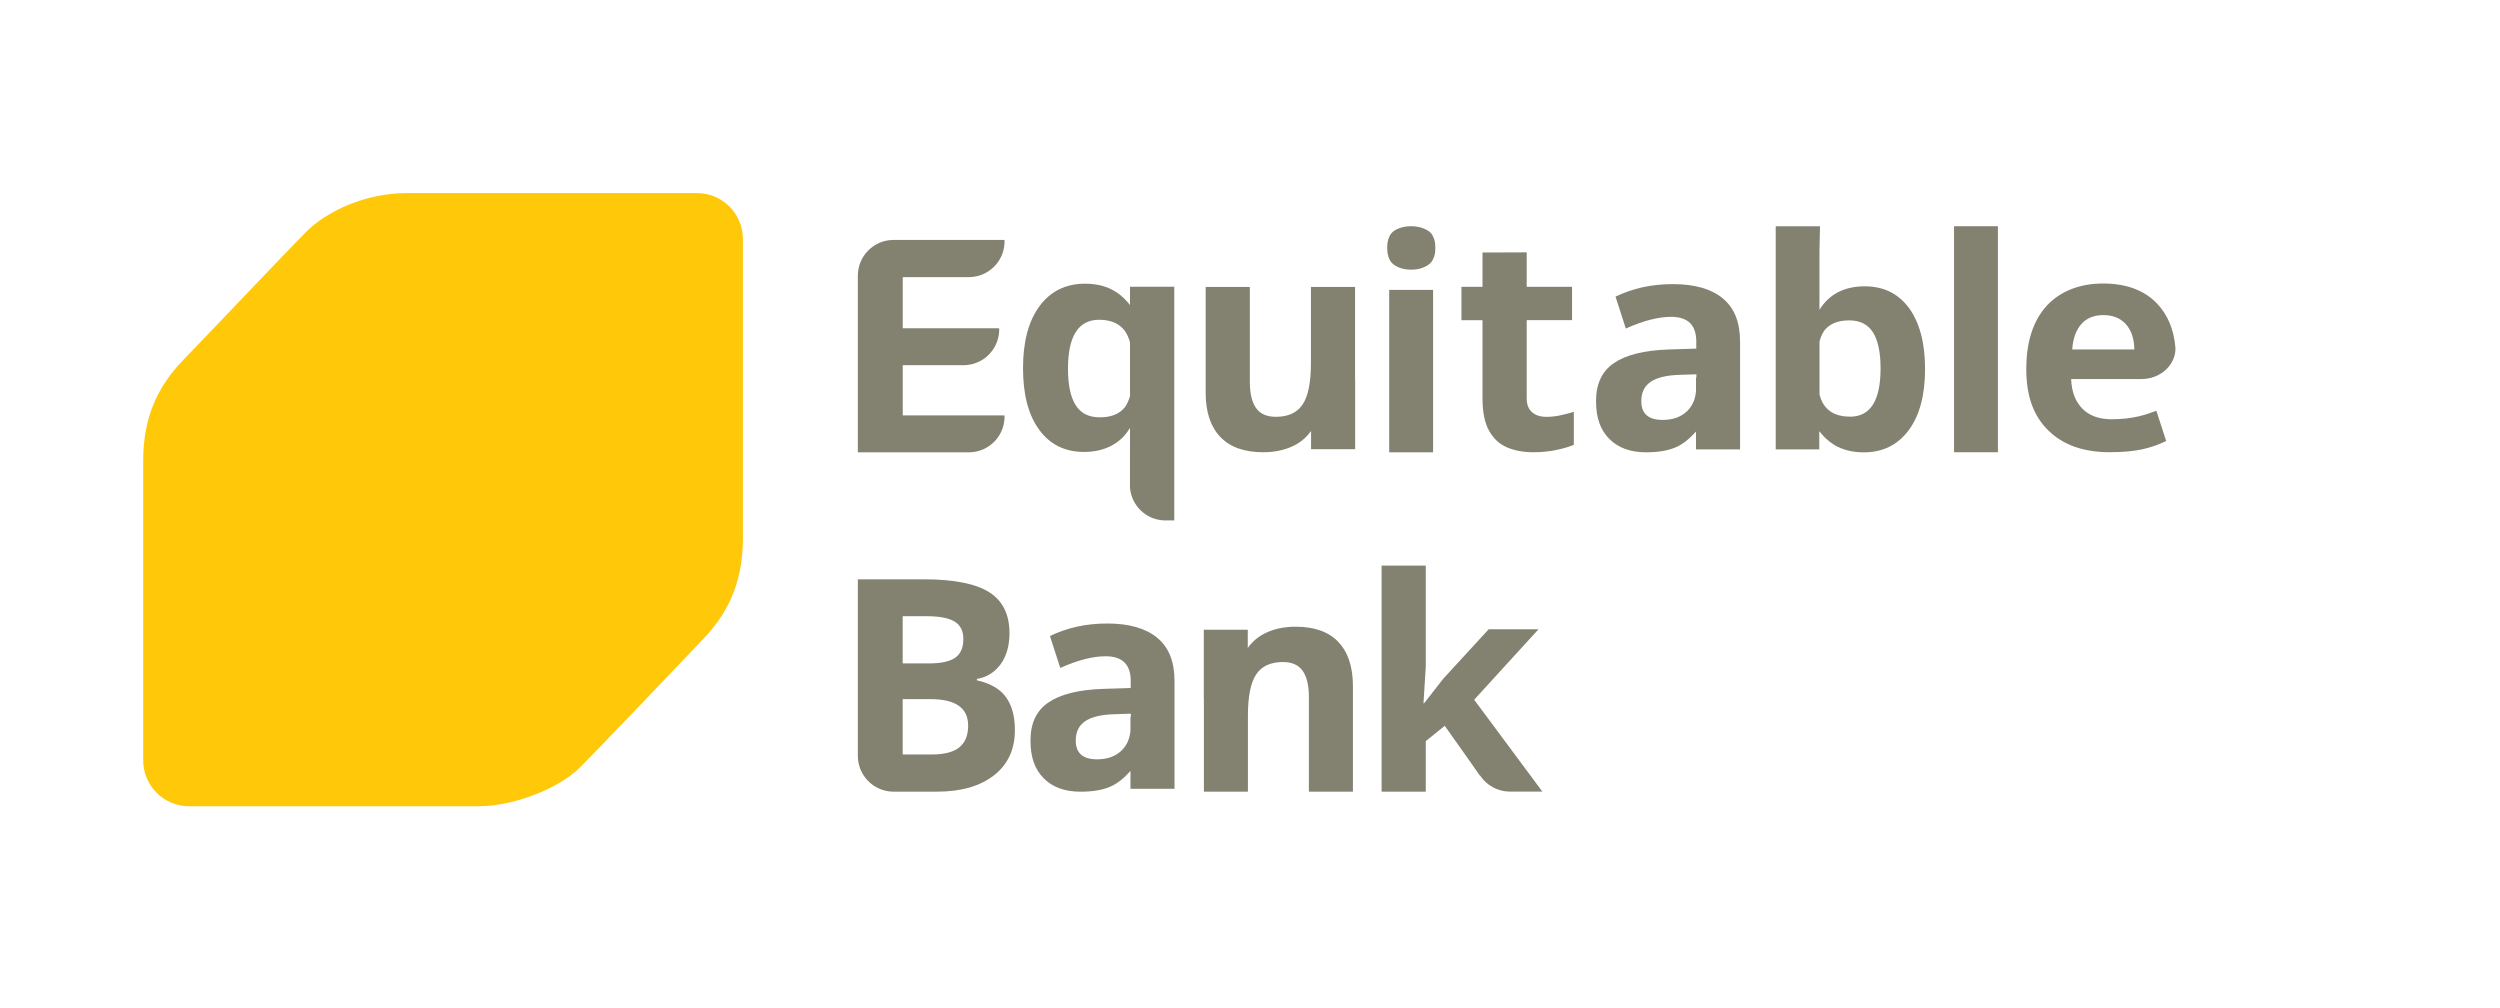
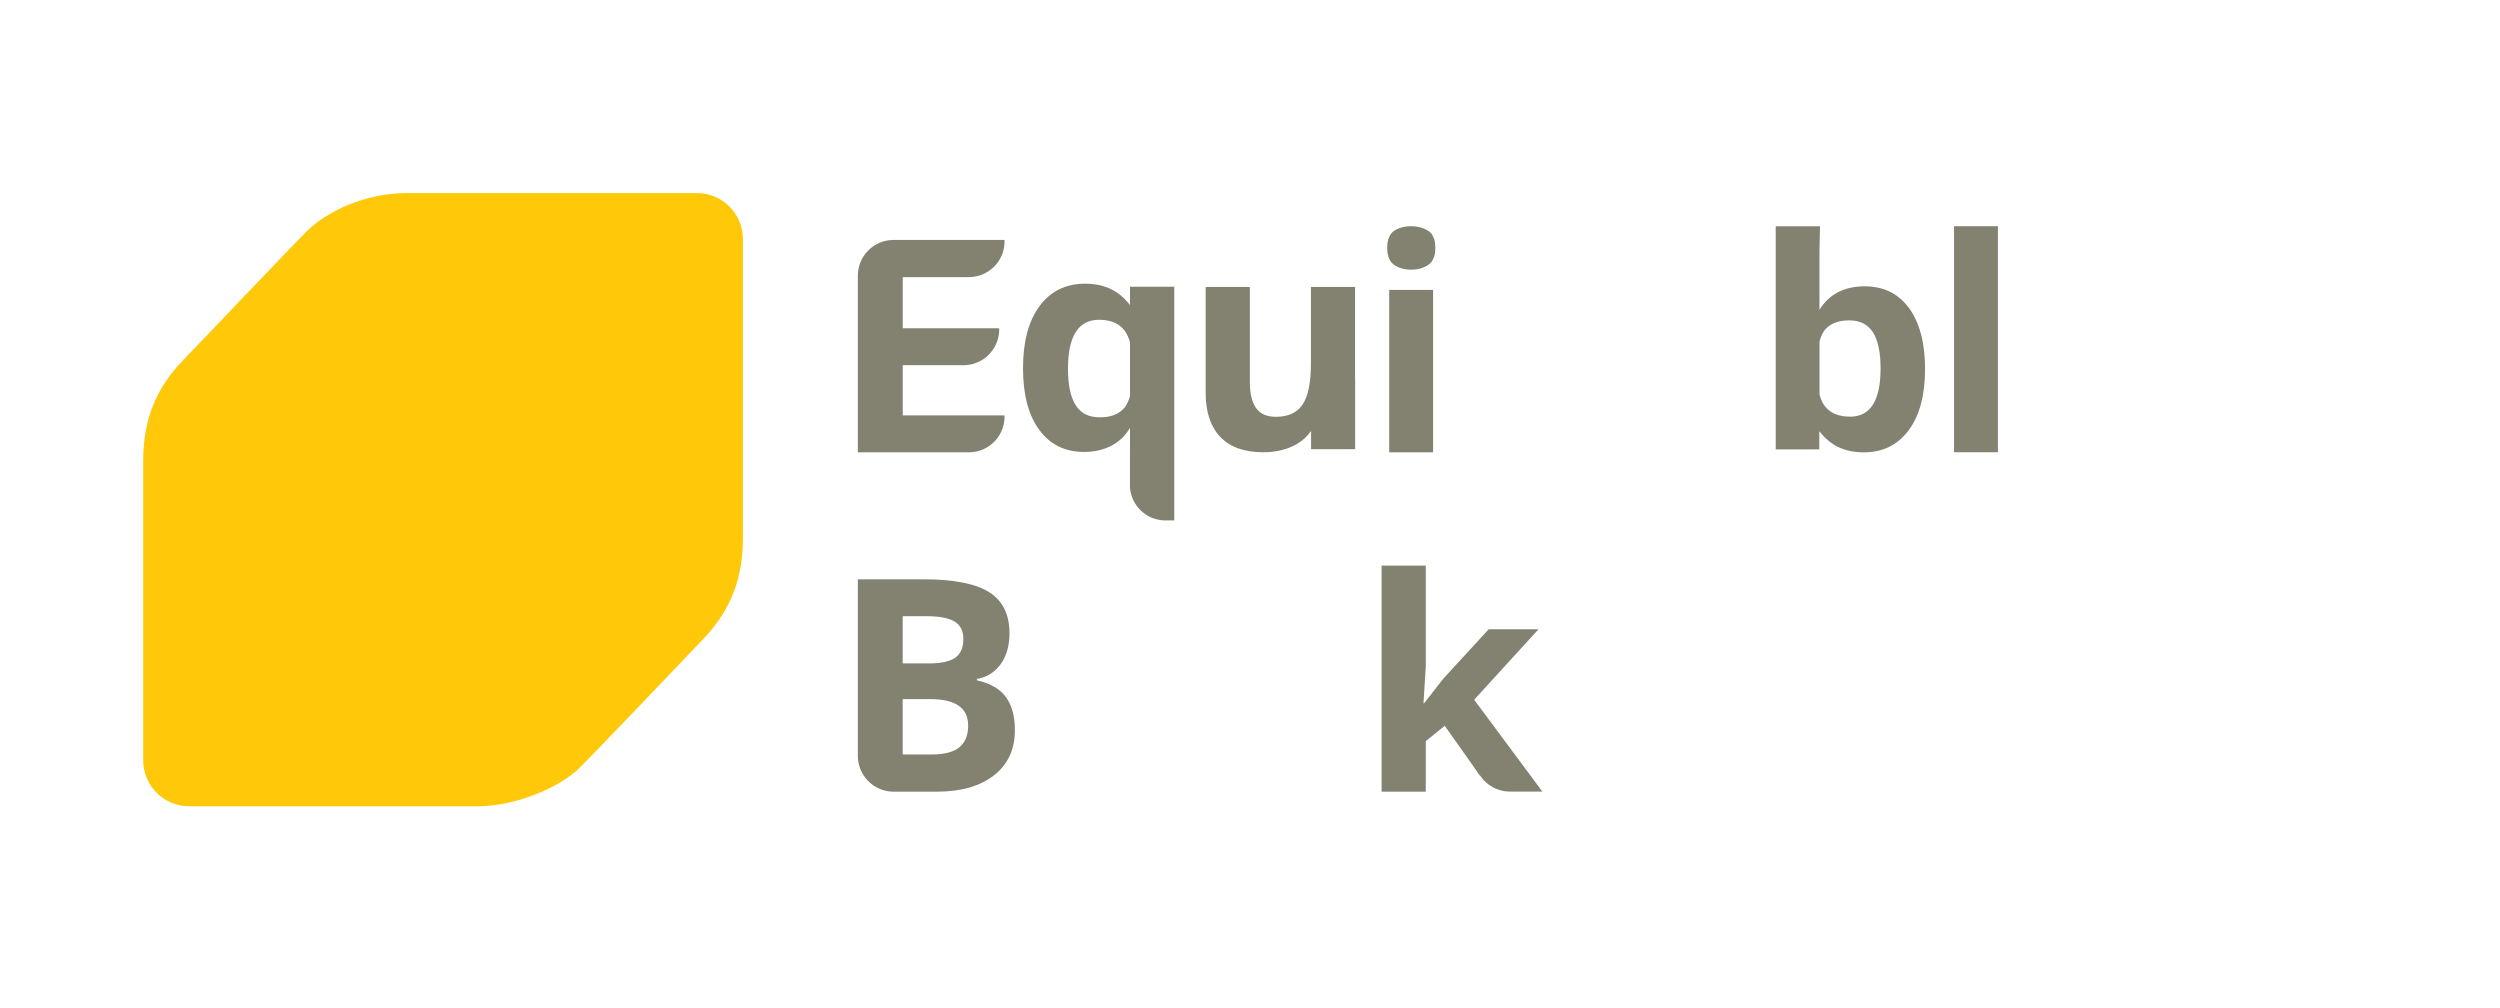
<svg xmlns="http://www.w3.org/2000/svg" width="119" height="48" viewBox="0 0 119 48" fill="none">
  <path d="M33.177 9.191H19.356C17.444 9.191 15.579 10.017 14.547 11.061C13.655 11.961 10.729 15.053 8.718 17.14C7.475 18.43 6.816 19.906 6.816 21.927V36.188C6.816 37.397 7.794 38.378 9 38.378H22.775C24.436 38.378 26.593 37.544 27.605 36.532C28.503 35.634 31.467 32.523 33.469 30.423C34.497 29.34 35.363 27.926 35.363 25.629V11.383C35.363 10.173 34.386 9.191 33.177 9.191Z" fill="#FFC808" />
  <path d="M46.499 32.386V32.318C46.969 32.24 47.343 32.006 47.628 31.62C47.91 31.233 48.051 30.738 48.051 30.133C48.051 29.243 47.728 28.594 47.083 28.187C46.436 27.78 45.4 27.575 43.97 27.575H40.833V35.998C40.843 36.919 41.582 37.663 42.499 37.683H44.605C45.746 37.683 46.648 37.424 47.312 36.907C47.976 36.39 48.309 35.671 48.309 34.749C48.309 34.098 48.168 33.579 47.886 33.186C47.604 32.793 47.142 32.528 46.504 32.384L46.499 32.386ZM42.968 29.331H44.092C44.702 29.331 45.15 29.413 45.432 29.582C45.714 29.75 45.855 30.028 45.855 30.416C45.855 30.83 45.726 31.128 45.466 31.308C45.206 31.489 44.787 31.579 44.209 31.579H42.968V29.333V29.331ZM45.665 35.573C45.386 35.8 44.95 35.912 44.362 35.912H42.968V33.279H44.291C45.485 33.279 46.084 33.698 46.084 34.537C46.084 35.003 45.943 35.349 45.663 35.573H45.665Z" fill="#838271" />
  <path d="M70.171 33.306L73.233 29.953H70.861L68.702 32.303L67.785 33.479H67.758L67.867 31.723V26.924H65.764V37.683H67.867V35.276L68.77 34.549L69.927 36.183L70.445 36.922L70.453 36.917C70.752 37.368 71.258 37.668 71.837 37.68H73.417L70.168 33.303L70.171 33.306Z" fill="#838271" />
-   <path d="M63.706 30.557C63.244 30.072 62.566 29.831 61.671 29.831C61.148 29.831 60.681 29.926 60.272 30.116C59.91 30.284 59.62 30.528 59.394 30.84V29.974H57.3V33.237H57.305V37.683H59.401V34.057C59.401 33.147 59.533 32.496 59.793 32.103C60.053 31.711 60.479 31.513 61.065 31.513C61.495 31.513 61.809 31.652 62.006 31.93C62.203 32.208 62.303 32.625 62.303 33.181V37.683H64.399V32.657C64.399 31.742 64.168 31.043 63.704 30.557H63.706Z" fill="#838271" />
-   <path d="M55.08 30.355C54.53 29.904 53.74 29.679 52.709 29.679C51.677 29.679 50.807 29.879 49.977 30.274L50.469 31.794C51.295 31.423 52.013 31.238 52.626 31.238C53.424 31.238 53.822 31.628 53.822 32.41V32.749L52.49 32.791C51.339 32.832 50.478 33.047 49.907 33.435C49.335 33.822 49.051 34.427 49.051 35.244C49.051 36.061 49.262 36.627 49.685 37.051C50.109 37.473 50.69 37.685 51.429 37.685C52.03 37.685 52.516 37.6 52.891 37.427C53.205 37.283 53.511 37.034 53.81 36.697V37.546H55.907V32.41C55.907 31.491 55.632 30.806 55.082 30.357L55.08 30.355ZM53.822 34.125H53.81V34.764C53.781 35.154 53.642 35.476 53.387 35.725C53.095 36.005 52.709 36.144 52.222 36.144C51.544 36.144 51.206 35.846 51.206 35.254C51.206 34.839 51.354 34.532 51.653 34.33C51.952 34.127 52.404 34.018 53.015 33.998L53.827 33.971V34.122L53.822 34.125Z" fill="#838271" />
  <path d="M90.87 14.663C90.359 13.973 89.661 13.629 88.761 13.629C88.277 13.629 87.859 13.721 87.489 13.909C87.117 14.104 86.83 14.385 86.606 14.748V11.953C86.616 11.563 86.626 11.161 86.633 10.771H84.524V21.391H86.597V20.525C86.857 20.852 87.136 21.093 87.46 21.261C87.822 21.439 88.241 21.532 88.715 21.532C89.624 21.532 90.332 21.178 90.853 20.479C91.373 19.779 91.633 18.811 91.633 17.562C91.633 16.314 91.373 15.363 90.872 14.665L90.87 14.663ZM88.056 19.832C87.499 19.832 87.09 19.654 86.84 19.301C86.738 19.162 86.662 18.984 86.609 18.779V16.255C86.665 16.023 86.757 15.845 86.859 15.706C87.11 15.409 87.492 15.25 88.019 15.25C88.547 15.25 88.912 15.445 89.153 15.819C89.393 16.201 89.515 16.77 89.515 17.533C89.515 19.069 89.031 19.835 88.056 19.835V19.832Z" fill="#838271" />
-   <path d="M101.836 19.811C101.42 19.908 100.982 19.957 100.515 19.957C99.917 19.957 99.45 19.788 99.119 19.45C98.788 19.113 98.608 18.645 98.587 18.043H101.928C102.828 18.043 103.553 17.387 103.553 16.582C103.482 15.687 103.183 14.97 102.658 14.431C102.05 13.807 101.198 13.495 100.106 13.495C99.014 13.495 98.068 13.851 97.421 14.558C96.775 15.267 96.451 16.272 96.451 17.569C96.451 18.867 96.801 19.806 97.502 20.493C98.202 21.181 99.175 21.525 100.418 21.525C101.021 21.525 101.532 21.481 101.952 21.391C102.363 21.303 102.748 21.169 103.11 20.991L102.643 19.552C102.366 19.659 102.096 19.747 101.836 19.808V19.811ZM99.07 15.426C99.323 15.141 99.674 14.999 100.121 14.999C100.569 14.999 100.924 15.141 101.186 15.426C101.449 15.711 101.585 16.114 101.595 16.636H98.638C98.674 16.114 98.82 15.711 99.073 15.426H99.07Z" fill="#838271" />
  <path d="M68.218 11.268C68.171 11.146 68.086 11.051 67.982 10.985C67.755 10.844 67.483 10.768 67.172 10.768C66.861 10.768 66.578 10.844 66.362 10.985C66.257 11.061 66.175 11.156 66.126 11.278C66.06 11.419 66.031 11.59 66.031 11.797C66.031 12.005 66.06 12.175 66.126 12.317C66.172 12.439 66.257 12.534 66.362 12.609C66.578 12.761 66.851 12.836 67.172 12.836C67.493 12.836 67.755 12.761 67.982 12.609C68.086 12.544 68.169 12.448 68.218 12.326C68.293 12.185 68.322 12.014 68.322 11.797C68.322 11.58 68.293 11.41 68.218 11.268Z" fill="#838271" />
-   <path d="M73.588 19.842C73.823 19.842 74.05 19.818 74.266 19.771C74.483 19.725 74.699 19.669 74.915 19.603V21.174C74.689 21.269 74.41 21.349 74.076 21.42C73.743 21.491 73.378 21.527 72.982 21.527C72.52 21.527 72.109 21.452 71.746 21.3C71.384 21.149 71.097 20.888 70.886 20.515C70.674 20.142 70.567 19.625 70.567 18.964V15.241H69.565C69.565 14.711 69.565 14.182 69.565 13.653H70.567C70.567 13.109 70.567 12.563 70.567 12.019C71.267 12.019 71.97 12.014 72.671 12.012V13.653H74.83V15.238H72.671V18.962C72.671 19.255 72.756 19.474 72.924 19.62C73.094 19.767 73.315 19.84 73.588 19.84V19.842Z" fill="#838271" />
-   <path d="M82 14.199C81.45 13.748 80.66 13.524 79.629 13.524C78.597 13.524 77.727 13.724 76.898 14.119L77.389 15.638C78.216 15.267 78.933 15.082 79.546 15.082C80.344 15.082 80.743 15.472 80.743 16.255V16.594L79.41 16.636C78.26 16.677 77.399 16.892 76.827 17.279C76.255 17.667 75.971 18.272 75.971 19.089C75.971 19.906 76.183 20.471 76.606 20.896C77.029 21.317 77.61 21.53 78.35 21.53C78.95 21.53 79.437 21.444 79.811 21.271C80.125 21.127 80.431 20.879 80.73 20.542V21.391H82.827V16.255C82.827 15.336 82.552 14.65 82.002 14.202L82 14.199ZM80.743 17.969H80.73V18.608C80.701 18.998 80.563 19.32 80.307 19.569C80.015 19.849 79.629 19.988 79.142 19.988C78.464 19.988 78.126 19.691 78.126 19.098C78.126 18.684 78.274 18.377 78.573 18.174C78.872 17.972 79.325 17.862 79.935 17.843L80.748 17.816V17.967L80.743 17.969Z" fill="#838271" />
  <path d="M58.086 20.798C58.55 21.283 59.229 21.527 60.124 21.527C60.647 21.527 61.114 21.432 61.527 21.242C61.892 21.074 62.181 20.827 62.407 20.515V21.383H64.506V18.113H64.501V13.658H62.4V17.291C62.4 18.203 62.269 18.857 62.006 19.25C61.746 19.645 61.318 19.84 60.732 19.84C60.301 19.84 59.985 19.701 59.788 19.423C59.591 19.145 59.492 18.725 59.492 18.169V13.658H57.39V18.694C57.39 19.61 57.621 20.31 58.086 20.798Z" fill="#838271" />
  <path d="M55.882 13.648H53.788V14.521C53.533 14.192 53.244 13.946 52.918 13.78C52.555 13.595 52.13 13.504 51.643 13.504C50.729 13.504 50.009 13.86 49.484 14.568C48.958 15.277 48.696 16.262 48.696 17.526C48.696 18.789 48.953 19.757 49.467 20.459C49.982 21.162 50.692 21.513 51.602 21.513C52.088 21.513 52.519 21.415 52.891 21.222C53.263 21.03 53.562 20.747 53.786 20.371H53.788V21.383C53.788 21.435 53.786 21.483 53.786 21.53V23.205C53.852 24.056 54.537 24.732 55.394 24.77H55.895V13.646H55.882V13.648ZM53.526 19.403C53.278 19.71 52.886 19.864 52.353 19.864C51.821 19.864 51.451 19.674 51.206 19.291C50.96 18.908 50.836 18.33 50.836 17.557C50.836 15.999 51.33 15.221 52.317 15.221C52.881 15.221 53.292 15.402 53.548 15.76C53.647 15.902 53.727 16.079 53.788 16.294V18.855C53.723 19.081 53.635 19.269 53.526 19.406V19.403Z" fill="#838271" />
  <path d="M46.166 13.19C47.052 13.165 47.767 12.463 47.815 11.583V11.422H42.499C41.577 11.439 40.835 12.192 40.833 13.121V21.53H46.166C47.052 21.505 47.767 20.803 47.815 19.923V19.774H42.971V17.382H45.918C46.796 17.355 47.506 16.66 47.56 15.787V15.626H42.971V13.192H46.169L46.166 13.19Z" fill="#838271" />
  <path d="M68.215 13.799H66.126V21.53H68.215V13.799Z" fill="#838271" />
  <path d="M95.101 10.768H93.012V21.527H95.101V10.768Z" fill="#838271" />
</svg>